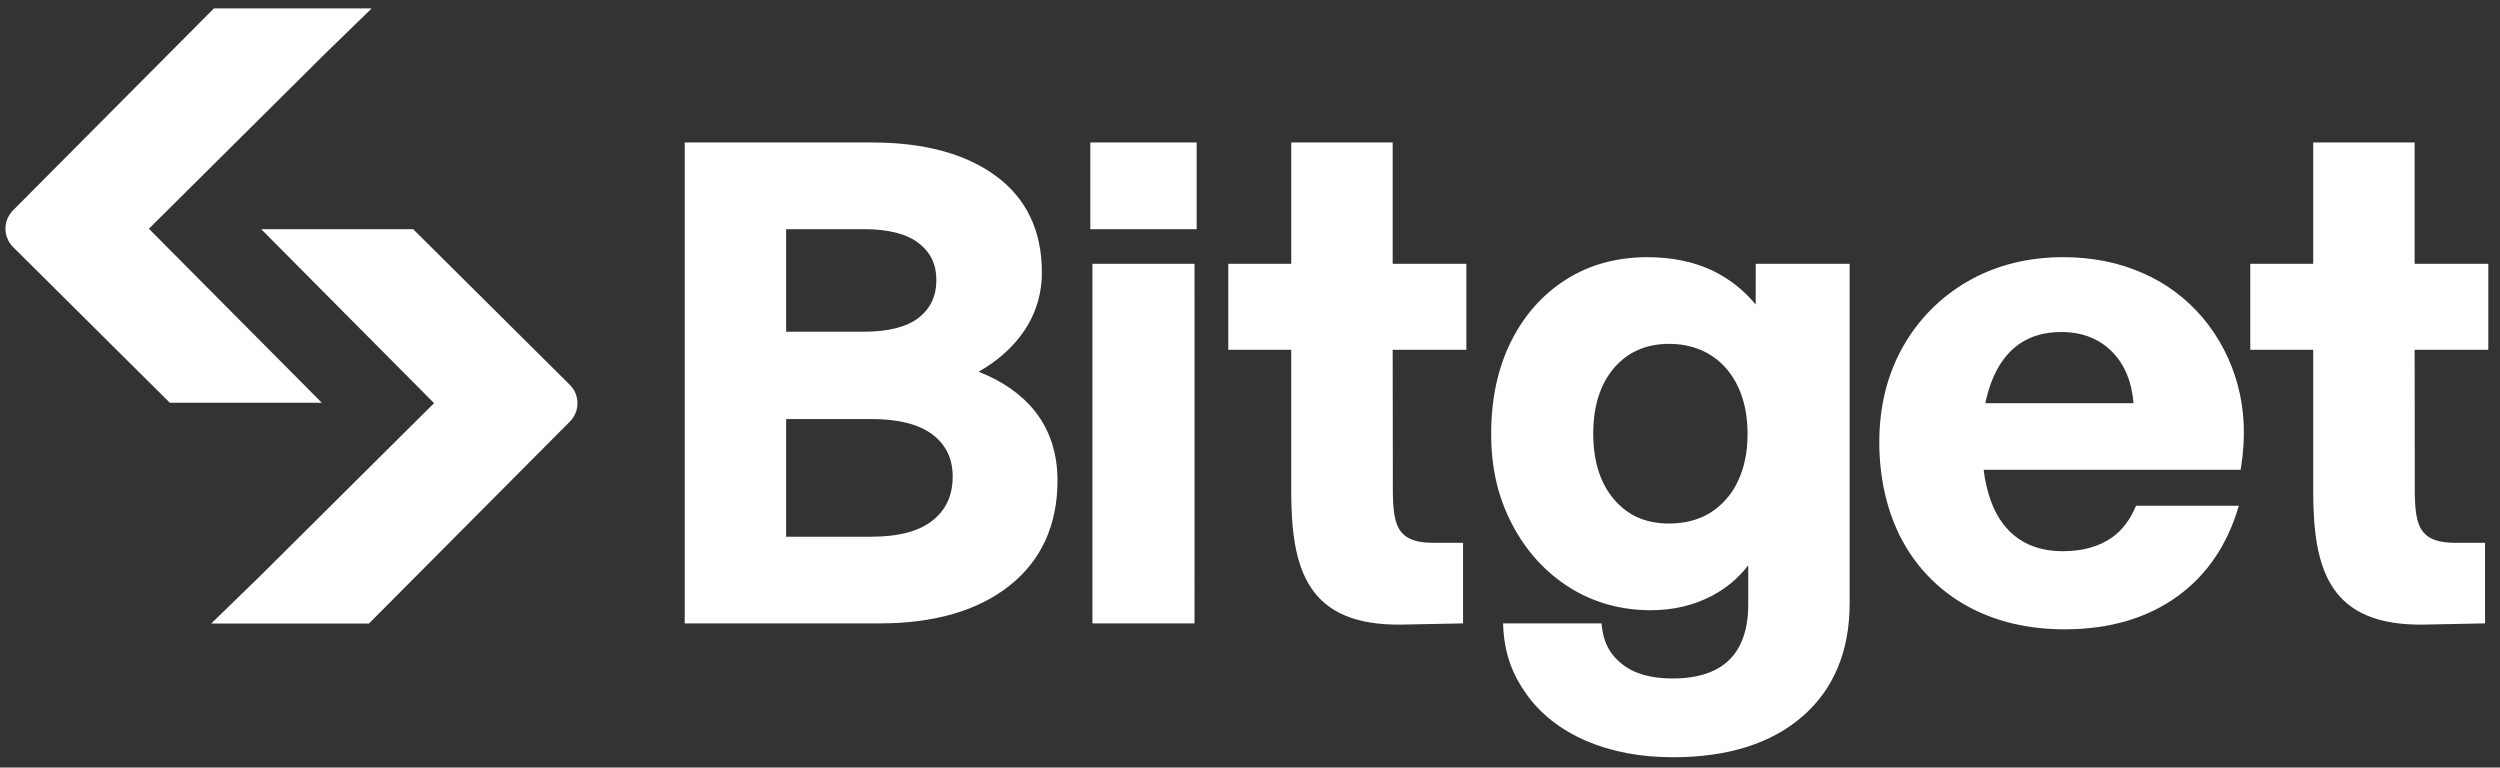
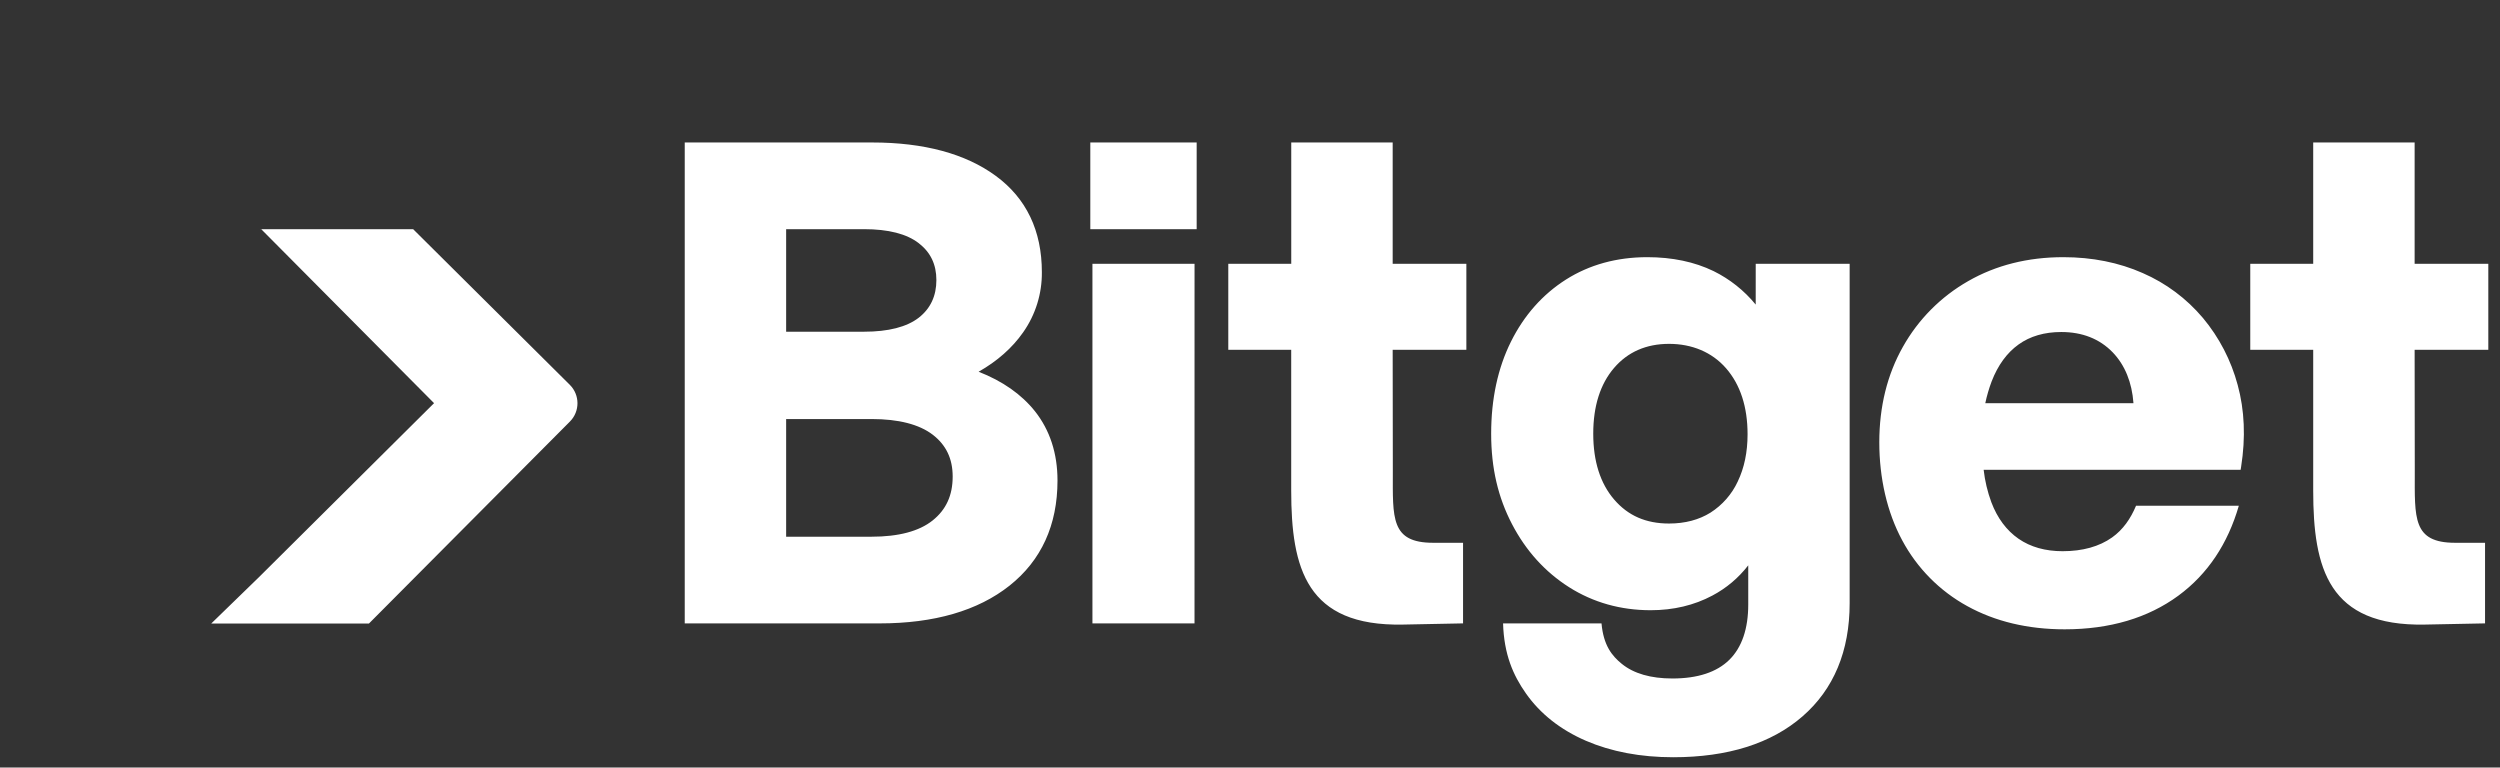
<svg xmlns="http://www.w3.org/2000/svg" width="114" height="35" viewBox="0 0 114 35" fill="none">
  <rect x="0" y="0" width="114" height="35" fill="#333333" stroke="none" />
  <path d="M44.625 16.951C45.477 16.468 46.158 15.865 46.655 15.155C47.22 14.353 47.518 13.393 47.509 12.412C47.509 10.519 46.801 9.041 45.406 8.019C44.028 7.008 42.132 6.497 39.769 6.497H31.224V28.427H40.111C42.599 28.427 44.592 27.849 46.033 26.707C47.485 25.555 48.222 23.942 48.222 21.912C48.222 20.675 47.875 19.613 47.193 18.752C46.58 17.983 45.718 17.378 44.625 16.951ZM35.848 10.45H39.397C40.511 10.45 41.35 10.665 41.897 11.091C42.435 11.508 42.699 12.06 42.699 12.772C42.699 13.487 42.435 14.065 41.897 14.486C41.35 14.91 40.511 15.126 39.397 15.126H35.848V10.45ZM42.53 23.731C41.914 24.225 40.974 24.474 39.738 24.474H35.848V19.108H39.739C40.974 19.108 41.915 19.35 42.533 19.823C43.145 20.295 43.442 20.918 43.442 21.731C43.442 22.586 43.144 23.24 42.53 23.731ZM54.471 12.028H49.815V28.426H54.47L54.471 12.028ZM100.451 14.496C99.706 13.612 98.767 12.912 97.707 12.451C96.623 11.971 95.404 11.727 94.086 11.727C92.47 11.727 91.013 12.094 89.752 12.817C88.505 13.527 87.475 14.563 86.773 15.814C86.058 17.078 85.696 18.542 85.696 20.168C85.696 21.794 86.048 23.355 86.74 24.638C87.417 25.905 88.448 26.948 89.708 27.639C90.98 28.341 92.474 28.697 94.149 28.697C96.204 28.697 97.949 28.181 99.337 27.16C100.672 26.178 101.59 24.794 102.091 23.06H97.404C97.158 23.65 96.811 24.152 96.313 24.506C95.725 24.924 94.965 25.135 94.055 25.135C93.266 25.135 92.589 24.944 92.044 24.566C91.497 24.186 91.08 23.628 90.805 22.901C90.629 22.424 90.512 21.927 90.454 21.422H102.173L102.196 21.277C102.405 19.954 102.352 18.701 102.038 17.553C101.737 16.43 101.196 15.387 100.451 14.495V14.496ZM90.529 18.387C90.6 18.047 90.698 17.714 90.82 17.389C91.106 16.652 91.518 16.086 92.047 15.708C92.573 15.33 93.229 15.14 93.994 15.14C94.953 15.14 95.741 15.451 96.335 16.063C96.899 16.646 97.218 17.442 97.286 18.386L90.529 18.387ZM54.568 6.497H49.718V10.45H54.568V6.497ZM80.06 13.889C79.536 13.248 78.88 12.727 78.137 12.361C77.269 11.94 76.252 11.727 75.115 11.727C73.725 11.727 72.477 12.071 71.411 12.746C70.345 13.422 69.498 14.376 68.899 15.581C68.3 16.783 67.997 18.195 67.997 19.777C67.997 21.36 68.316 22.689 68.947 23.899C69.579 25.114 70.455 26.081 71.55 26.776C72.647 27.472 73.9 27.826 75.271 27.826C76.307 27.826 77.253 27.601 78.082 27.159C78.721 26.822 79.279 26.351 79.72 25.779V27.564C79.72 28.671 79.43 29.521 78.858 30.087C78.284 30.653 77.411 30.939 76.264 30.939C75.275 30.939 74.497 30.714 73.953 30.271C73.508 29.909 73.119 29.434 73.029 28.427H68.54C68.582 29.836 68.995 30.785 69.58 31.617C70.234 32.548 71.155 33.276 72.32 33.78C73.472 34.277 74.811 34.53 76.295 34.53C78.788 34.53 80.772 33.903 82.192 32.669C83.621 31.428 84.344 29.69 84.344 27.505V12.028H80.061L80.06 13.889ZM79.242 21.956C78.972 22.537 78.541 23.029 78.002 23.374C77.474 23.704 76.837 23.873 76.109 23.873C75.054 23.873 74.235 23.514 73.603 22.776C72.972 22.041 72.652 21.032 72.652 19.776C72.652 18.521 72.971 17.512 73.602 16.777C74.227 16.049 75.07 15.68 76.108 15.68C77.147 15.68 78.063 16.053 78.708 16.793C79.359 17.54 79.689 18.553 79.689 19.805C79.689 20.617 79.538 21.339 79.242 21.955V21.956ZM113.467 15.951V12.029H110.107V6.497H105.482V12.029H102.612V15.951H105.482V22.37C105.482 25.939 106.186 28.562 110.567 28.481L113.318 28.426V24.751H111.953C110.006 24.751 110.114 23.616 110.114 21.506L110.107 15.952L113.467 15.951ZM66.866 15.951V12.029H63.506V6.497H58.881V12.029H56.01V15.951H58.879V22.37C58.879 25.939 59.583 28.562 63.965 28.481L66.715 28.426V24.751H65.353C63.406 24.751 63.513 23.616 63.513 21.506L63.506 15.952L66.866 15.951ZM11.856 10.45H18.839L25.983 17.547C26.448 18.009 26.45 18.761 25.987 19.224L16.825 28.432H9.633L11.809 26.318L19.793 18.384L11.91 10.449" fill="white" />
-   <path d="M14.725 18.365H7.744L0.599 11.268C0.489 11.158 0.401 11.027 0.341 10.883C0.281 10.74 0.249 10.586 0.249 10.43C0.249 10.274 0.279 10.12 0.338 9.976C0.398 9.832 0.485 9.701 0.595 9.59L9.756 0.382H16.95L14.775 2.497L6.79 10.431L14.674 18.365" fill="white" />
</svg>